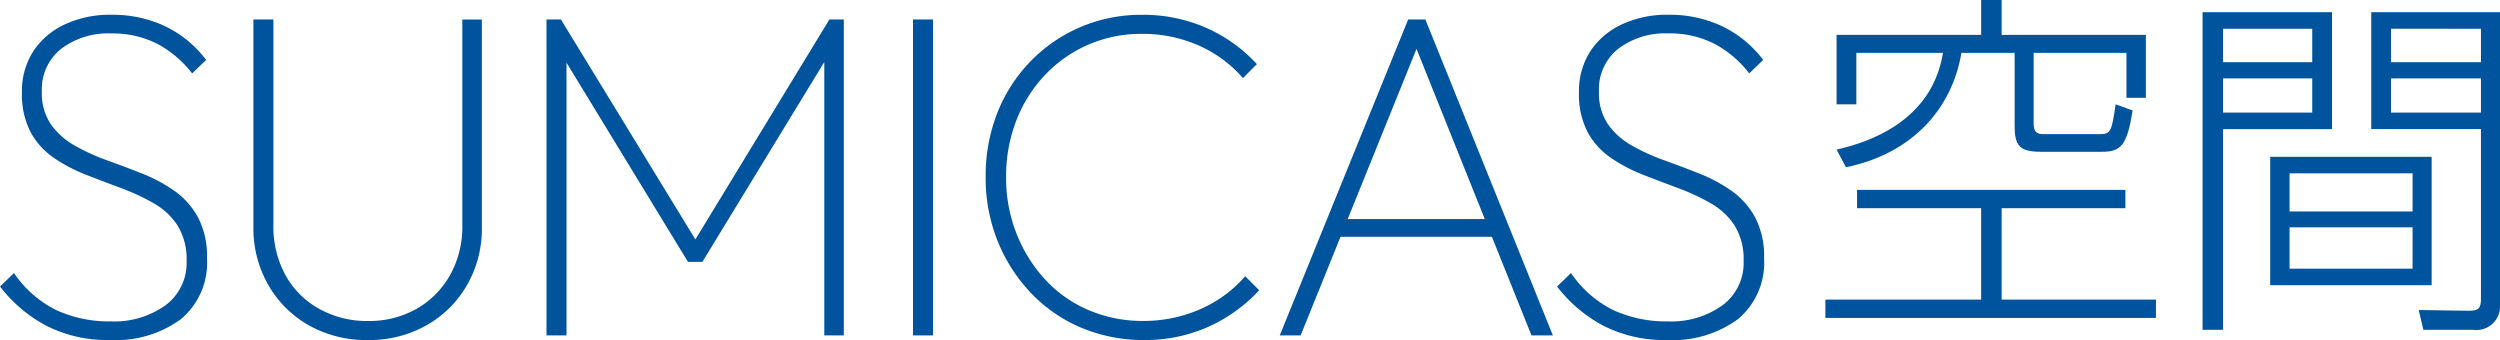
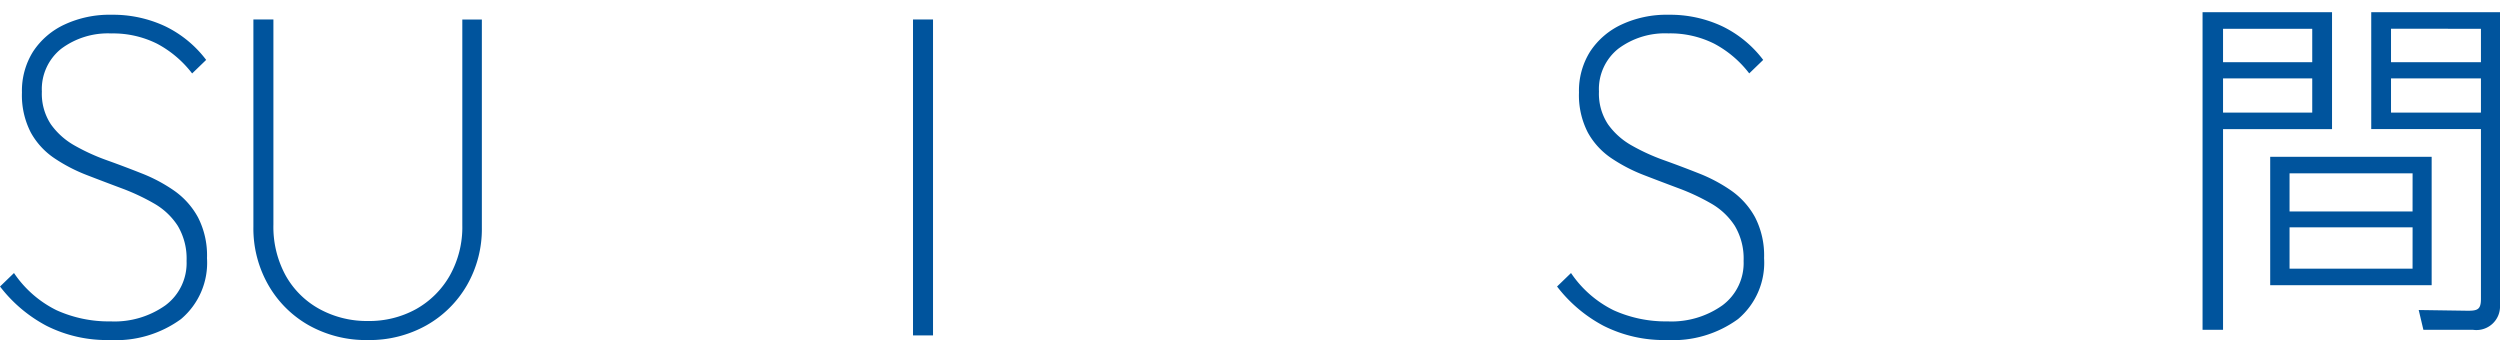
<svg xmlns="http://www.w3.org/2000/svg" width="240" height="32.646">
  <g id="Group_47" data-name="Group 47" transform="translate(-405.555 581.19)">
    <g id="Group_45" data-name="Group 45" transform="translate(405.555 -579.767)">
      <path id="Path_63" data-name="Path 63" d="M416.1-547.9a12.871,12.871,0,0,1-6.075-1.362,13.684,13.684,0,0,1-4.467-3.775l1.34-1.295a10.562,10.562,0,0,0,4.087,3.573,12.185,12.185,0,0,0,5.2,1.071,8.453,8.453,0,0,0,5.249-1.541,5.055,5.055,0,0,0,2.032-4.265,6.129,6.129,0,0,0-.849-3.373,6.58,6.58,0,0,0-2.278-2.144,20.685,20.685,0,0,0-3.1-1.452q-1.675-.625-3.35-1.273a15.653,15.653,0,0,1-3.1-1.608,7.123,7.123,0,0,1-2.278-2.479,7.8,7.8,0,0,1-.849-3.842,7.06,7.06,0,0,1,1.072-3.93,7.253,7.253,0,0,1,3.015-2.591,10.2,10.2,0,0,1,4.489-.939,11.783,11.783,0,0,1,5.2,1.117,10.842,10.842,0,0,1,3.908,3.217L424-573.491a10.335,10.335,0,0,0-3.372-2.858,9.448,9.448,0,0,0-4.4-.983,7.479,7.479,0,0,0-4.8,1.474,4.956,4.956,0,0,0-1.854,4.109,5.322,5.322,0,0,0,.871,3.149,7,7,0,0,0,2.278,2.032,19.565,19.565,0,0,0,3.083,1.407q1.675.6,3.372,1.273a15.045,15.045,0,0,1,3.1,1.653,7.5,7.5,0,0,1,2.278,2.546,7.989,7.989,0,0,1,.871,3.93,7.067,7.067,0,0,1-2.5,5.852A10.619,10.619,0,0,1,416.1-547.9Z" transform="translate(-405.555 579.119)" fill="#00549d" />
      <path id="Path_64" data-name="Path 64" d="M451.942-547.693a11.246,11.246,0,0,1-5.651-1.407,10.307,10.307,0,0,1-3.908-3.886,10.921,10.921,0,0,1-1.429-5.561v-19.921h1.921v19.7a9.716,9.716,0,0,0,1.183,4.891,8.258,8.258,0,0,0,3.261,3.216,9.455,9.455,0,0,0,4.623,1.139,9.292,9.292,0,0,0,4.623-1.139,8.5,8.5,0,0,0,3.239-3.216,9.476,9.476,0,0,0,1.206-4.846v-19.743h1.876V-558.5a10.81,10.81,0,0,1-1.429,5.539,10.367,10.367,0,0,1-3.908,3.864A11.159,11.159,0,0,1,451.942-547.693Z" transform="translate(-416.628 578.915)" fill="#00549d" />
-       <path id="Path_65" data-name="Path 65" d="M481.9-548.139v-30.329h1.385l13.49,22.066h-1.161l13.445-22.066h1.385v30.329H508.57v-27.069l.447.09L496.867-555.2h-1.385l-12.15-19.921.491-.09v27.069Z" transform="translate(-429.437 578.915)" fill="#00549d" />
      <path id="Path_66" data-name="Path 66" d="M533.1-548.139v-30.329h1.921v30.329Z" transform="translate(-445.451 578.915)" fill="#00549d" />
-       <path id="Path_67" data-name="Path 67" d="M558.48-547.9a15.348,15.348,0,0,1-6.053-1.183,14.272,14.272,0,0,1-4.846-3.35,15.682,15.682,0,0,1-3.194-5,16.2,16.2,0,0,1-1.139-6.1,16.555,16.555,0,0,1,1.117-6.163,14.934,14.934,0,0,1,3.171-4.936,14.724,14.724,0,0,1,4.8-3.305,14.81,14.81,0,0,1,5.919-1.184,15.01,15.01,0,0,1,6.164,1.251,14.6,14.6,0,0,1,4.869,3.483l-1.34,1.341a12.026,12.026,0,0,0-4.243-3.127,13.232,13.232,0,0,0-5.449-1.117,12.755,12.755,0,0,0-5.137,1.028,12.593,12.593,0,0,0-4.154,2.9,13.337,13.337,0,0,0-2.769,4.377,14.763,14.763,0,0,0-.983,5.449,14.53,14.53,0,0,0,1,5.427,14.06,14.06,0,0,0,2.769,4.422,12.122,12.122,0,0,0,4.177,2.926,13.076,13.076,0,0,0,5.181,1.027,13.408,13.408,0,0,0,5.539-1.139,12.168,12.168,0,0,0,4.288-3.149l1.34,1.339a14.863,14.863,0,0,1-4.869,3.507A14.781,14.781,0,0,1,558.48-547.9Z" transform="translate(-448.626 579.119)" fill="#00549d" />
-       <path id="Path_68" data-name="Path 68" d="M584.334-548.139l12.328-30.329h1.653l12.239,30.329H608.5l-11.436-28.5h.8l-11.524,28.5Zm5.271-9.469v-1.7h15.723v1.7Z" transform="translate(-461.478 578.915)" fill="#00549d" />
      <path id="Path_69" data-name="Path 69" d="M633.617-547.9a12.869,12.869,0,0,1-6.075-1.362,13.676,13.676,0,0,1-4.467-3.775l1.339-1.295a10.567,10.567,0,0,0,4.087,3.573,12.185,12.185,0,0,0,5.2,1.071,8.451,8.451,0,0,0,5.249-1.541,5.055,5.055,0,0,0,2.033-4.265,6.129,6.129,0,0,0-.849-3.373,6.579,6.579,0,0,0-2.278-2.144,20.684,20.684,0,0,0-3.1-1.452q-1.675-.625-3.35-1.273a15.646,15.646,0,0,1-3.1-1.608,7.123,7.123,0,0,1-2.278-2.479,7.8,7.8,0,0,1-.849-3.842,7.06,7.06,0,0,1,1.072-3.93,7.258,7.258,0,0,1,3.015-2.591,10.2,10.2,0,0,1,4.489-.939,11.779,11.779,0,0,1,5.2,1.117,10.839,10.839,0,0,1,3.909,3.217l-1.341,1.295a10.321,10.321,0,0,0-3.372-2.858,9.444,9.444,0,0,0-4.4-.983,7.481,7.481,0,0,0-4.8,1.474,4.955,4.955,0,0,0-1.854,4.109,5.317,5.317,0,0,0,.871,3.149,6.989,6.989,0,0,0,2.278,2.032,19.533,19.533,0,0,0,3.082,1.407q1.675.6,3.372,1.273a15.052,15.052,0,0,1,3.1,1.653,7.512,7.512,0,0,1,2.278,2.546,8,8,0,0,1,.871,3.93,7.065,7.065,0,0,1-2.5,5.852A10.618,10.618,0,0,1,633.617-547.9Z" transform="translate(-473.597 579.119)" fill="#00549d" />
    </g>
    <g id="Group_46" data-name="Group 46" transform="translate(580.793 -581.19)">
-       <path id="Path_70" data-name="Path 70" d="M677.479-552.427h14.813v1.761H660.56v-1.761h14.951V-561.2H663.6v-1.76h25.759v1.76H677.479Zm0-28.763v3.349h13.847v6.042h-1.865v-4.316h-8.909v6.733c0,.829.242,1.071.967,1.071h5.387c1.071,0,1.139-.311,1.519-2.866l1.623.587c-.517,3.384-1.139,3.971-2.935,3.971h-5.9c-2.037,0-2.486-.622-2.486-2.486v-7.009h-5.11c-.9,5.352-4.7,9.668-11.084,10.98l-.9-1.692c8.909-2.037,9.91-7.631,10.221-9.288h-8.322v4.938h-1.9v-6.664h13.881v-3.349Z" transform="translate(-660.56 581.19)" fill="#00549d" />
      <path id="Path_71" data-name="Path 71" d="M725.678-579.482v11.222H715.215v19.267h-1.967v-30.489Zm-1.9,1.588h-8.563v3.211h8.563Zm0,4.765h-8.563v3.281h8.563Zm11.464,19.854h-15.5V-565.6h15.5Zm-1.83-10.739H721.6v3.661h11.809Zm0,5.179H721.6v3.971h11.809Zm8.391-20.648v28.107a2.269,2.269,0,0,1-2.59,2.382h-4.764l-.45-1.9,4.731.069c.932,0,1.243-.138,1.243-1.139v-16.3H729.442v-11.222Zm-1.83,1.588H731.34v3.211h8.633Zm0,4.765H731.34v3.281h8.633Z" transform="translate(-677.041 580.656)" fill="#00549d" />
    </g>
  </g>
</svg>